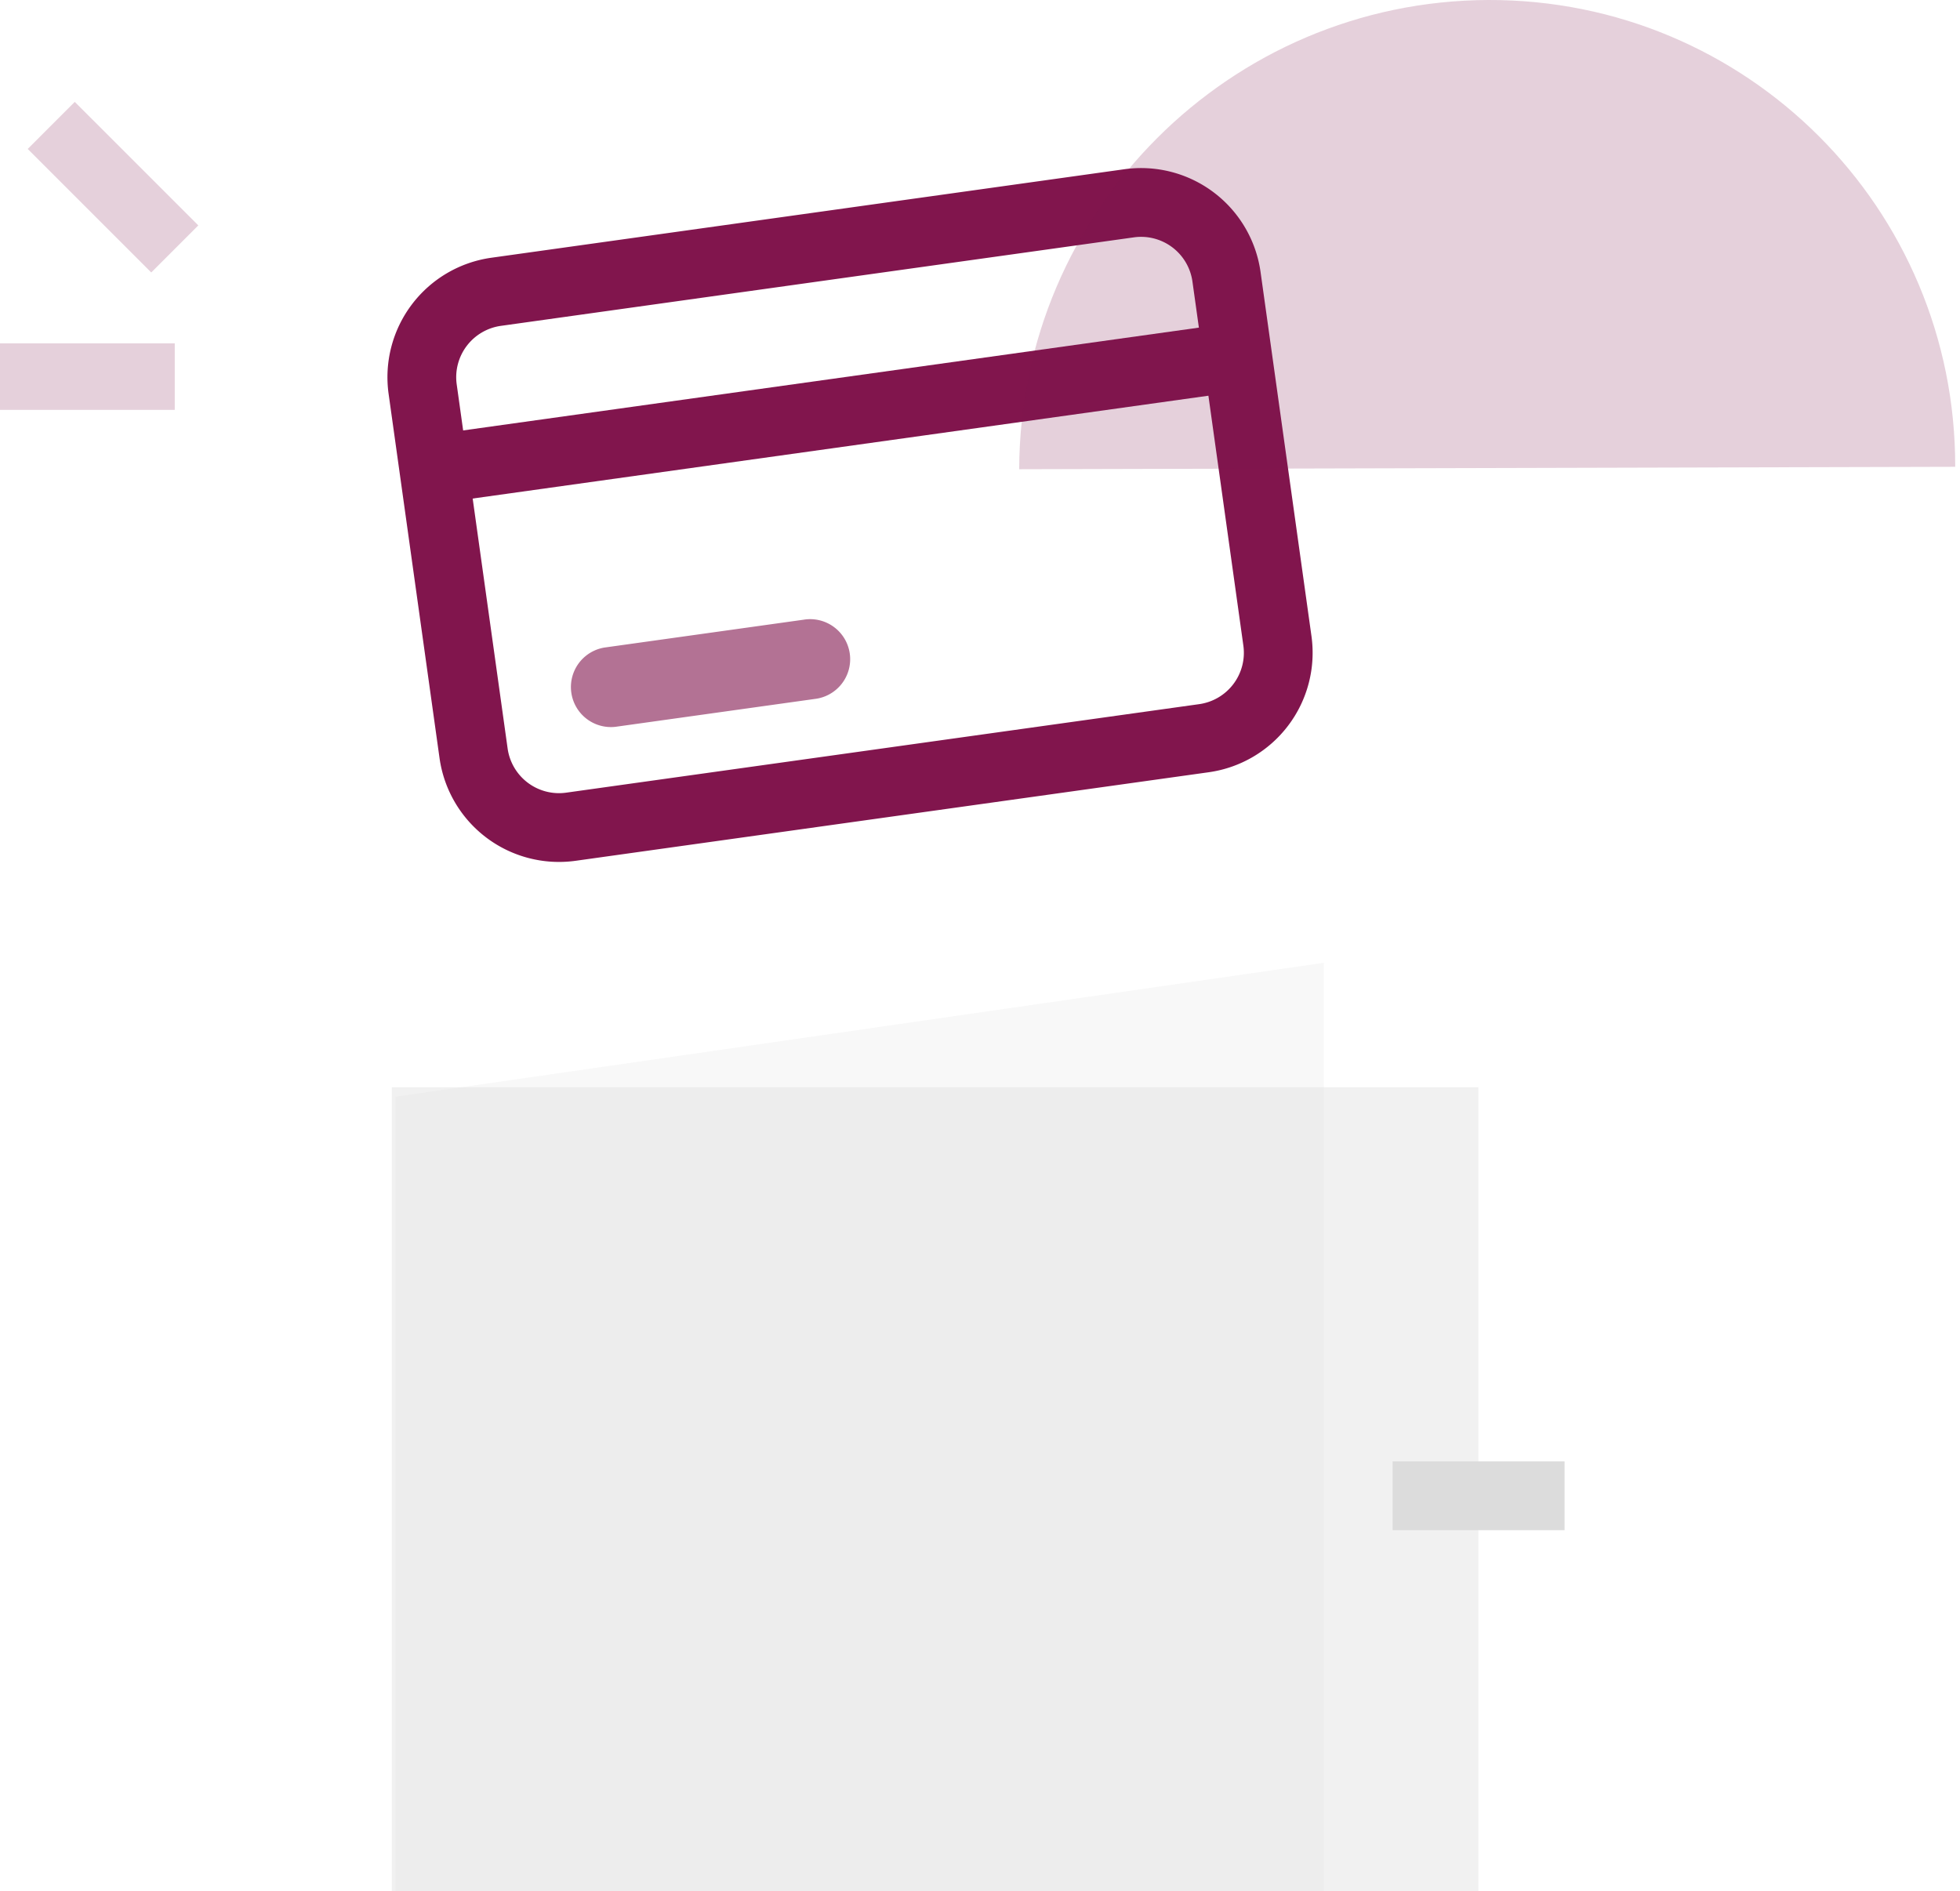
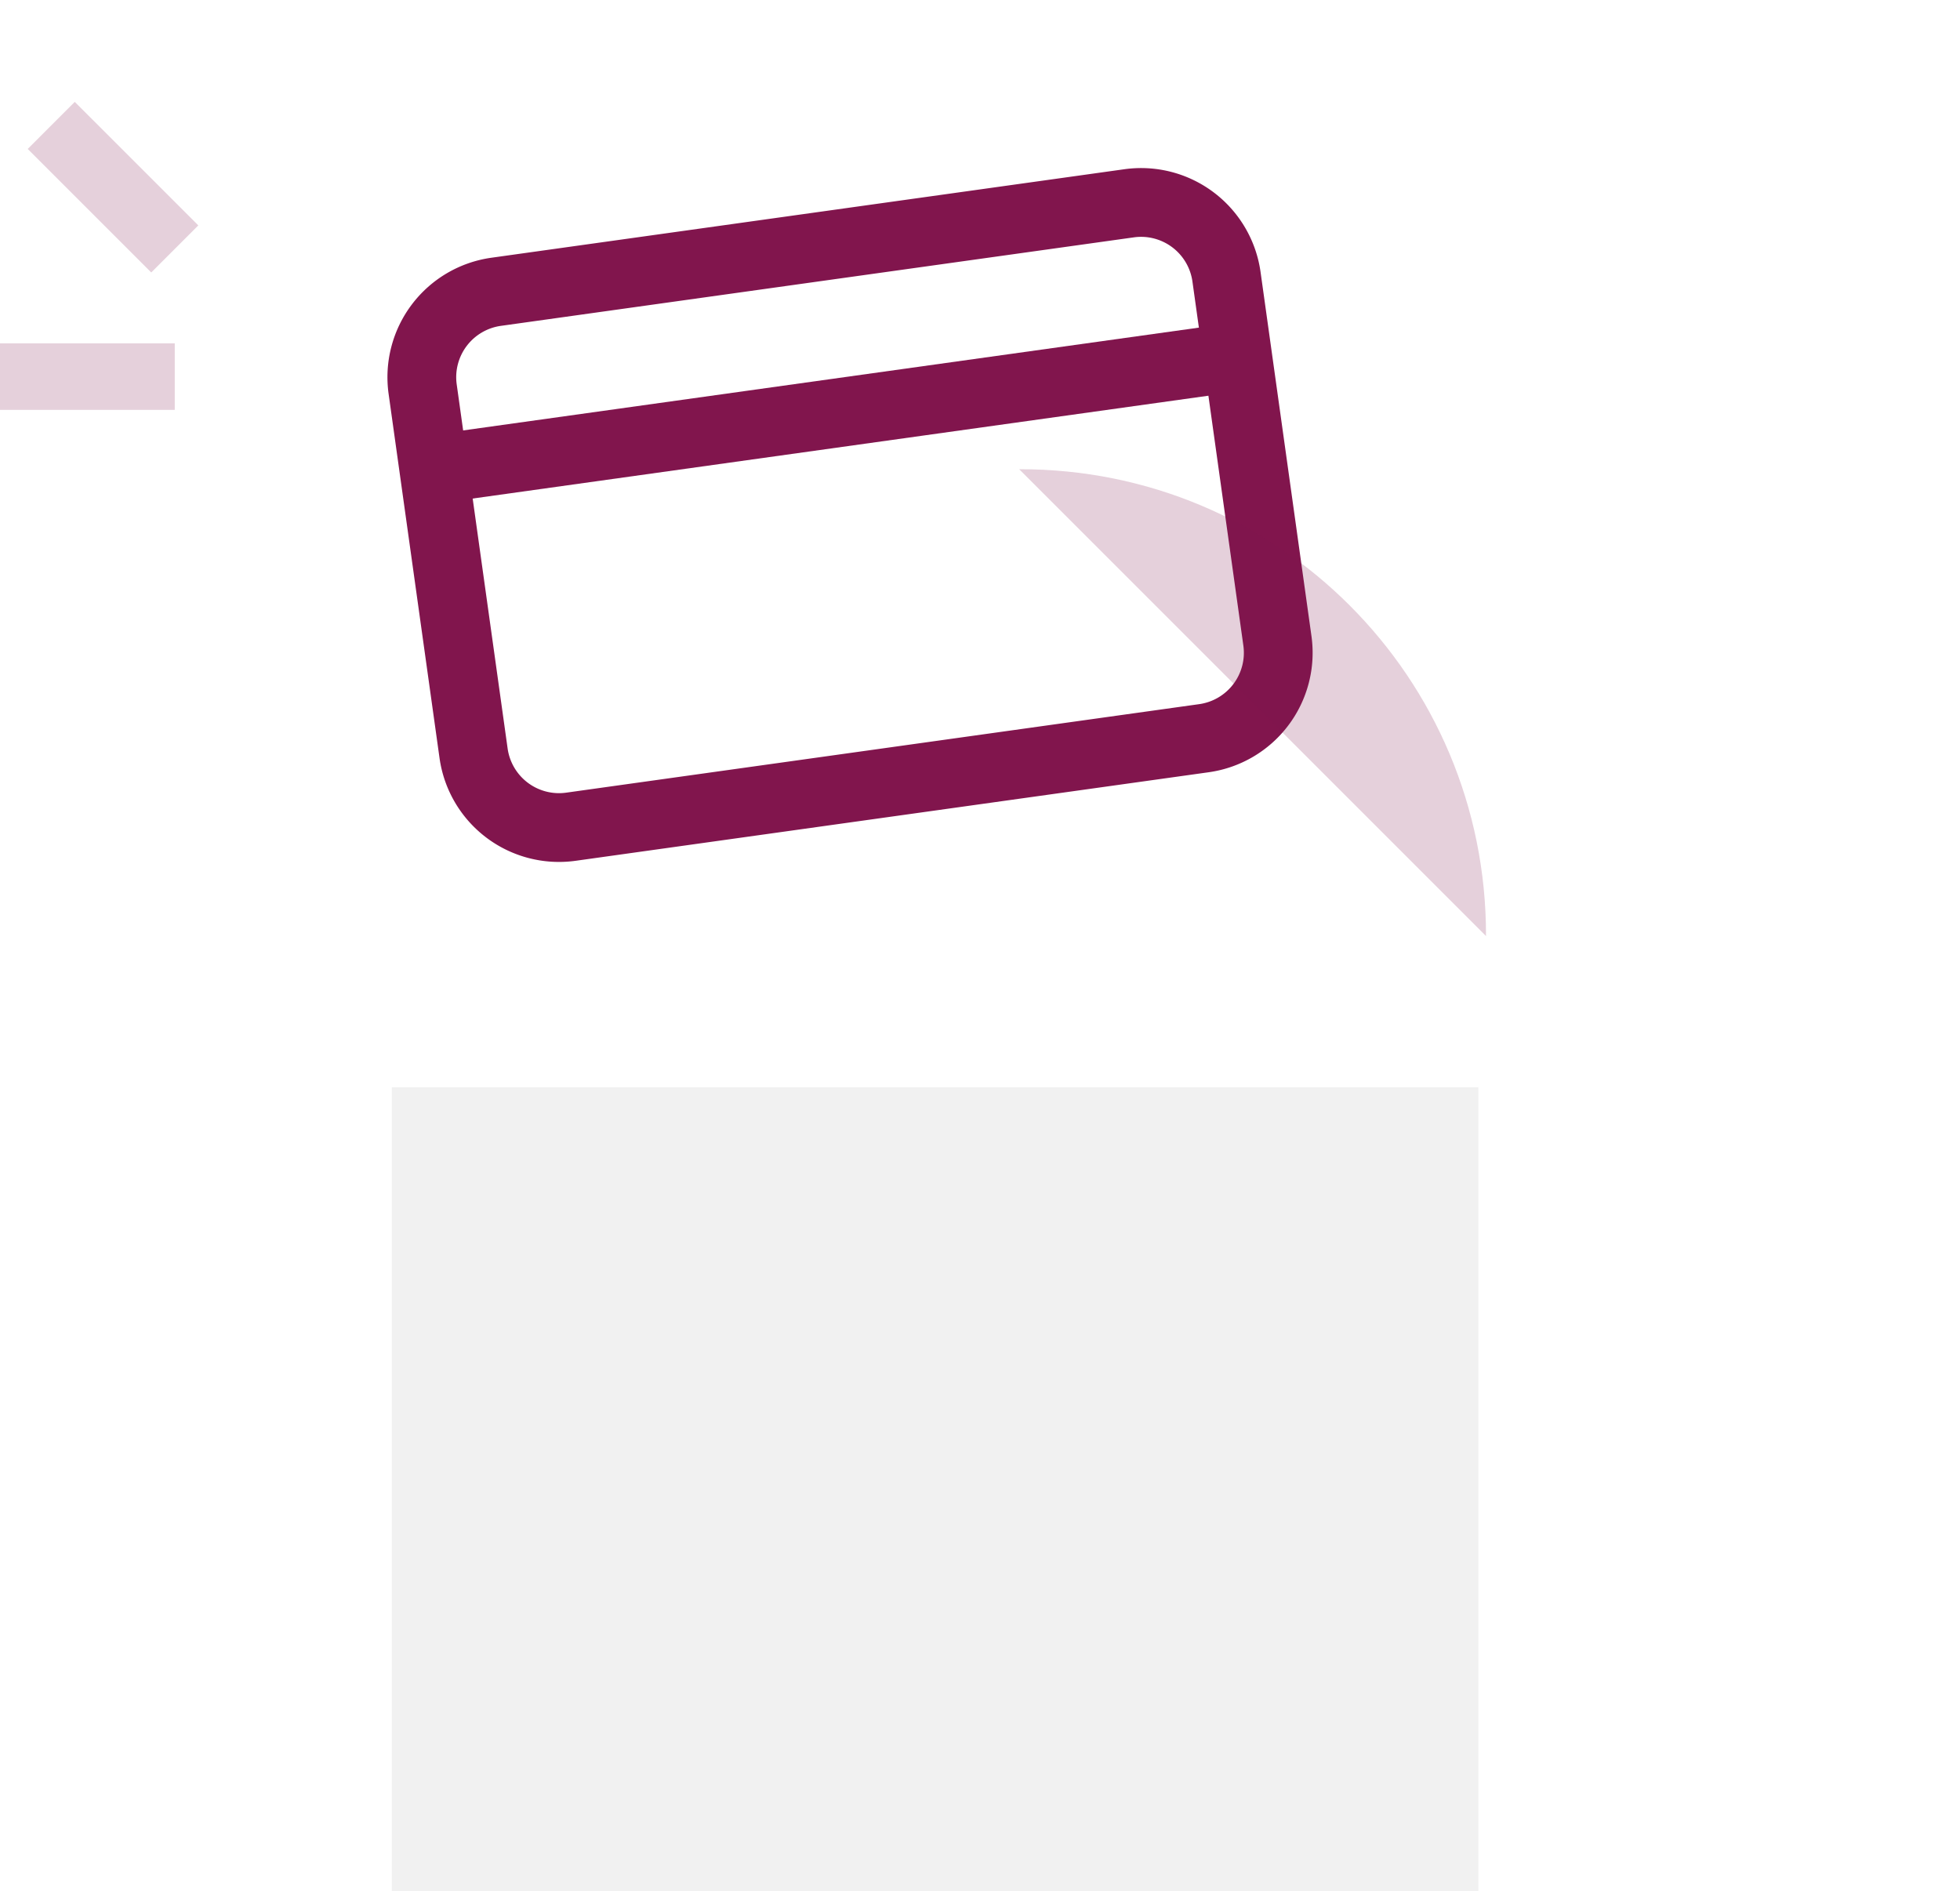
<svg xmlns="http://www.w3.org/2000/svg" width="114" height="110" fill="none" viewBox="0 0 114 110">
  <g clip-path="url(#a)">
    <path fill-rule="evenodd" clip-rule="evenodd" d="M29.134 18.953a3.017 3.017 0 0 0-2.57 3.405l2.961 21.176a3.017 3.017 0 0 0 3.406 2.57l36.817-5.148a3.017 3.017 0 0 0 2.57-3.406l-2.962-21.175a3.017 3.017 0 0 0-3.405-2.57l-36.817 5.148Zm-6.531 3.96a7.017 7.017 0 0 1 5.977-7.922l36.817-5.148a7.017 7.017 0 0 1 7.921 5.978l2.961 21.176a7.017 7.017 0 0 1-5.978 7.92l-36.816 5.149a7.017 7.017 0 0 1-7.921-5.978l-2.961-21.176Z" fill="#81154D" />
    <path fill-rule="evenodd" clip-rule="evenodd" d="M72.259 22.74 25.51 29.274l-.553-3.962 46.747-6.532.554 3.962Z" fill="#81154D" />
-     <path opacity=".6" d="m46.748 36.043-11.586 1.62a2.328 2.328 0 0 0 .645 4.61l11.586-1.62a2.328 2.328 0 1 0-.645-4.61Z" fill="#81154D" />
-     <path opacity=".2" d="M59.28 27.292C59.32 12.272 71.54.05 86.57 0c15.031-.04 27.182 12.12 27.151 27.151" fill="#81154D" />
-     <path fill-rule="evenodd" clip-rule="evenodd" d="M91 89H81v-4h10v4Z" fill="#DCDCDC" />
-     <path opacity=".2" d="M23 63.79V110h54V56l-54 7.79Z" fill="#DCDCDC" />
+     <path opacity=".2" d="M59.28 27.292c15.031-.04 27.182 12.12 27.151 27.151" fill="#81154D" />
    <path opacity=".4" d="M22.79 110V63.237h63.2V110h-63.2Z" fill="#DCDCDC" />
    <path opacity=".2" fill-rule="evenodd" clip-rule="evenodd" d="m4.348 5.926 7.185 7.184-2.737 2.737-7.184-7.184 2.736-2.737ZM0 19.969h10.164v3.87H0v-3.87Z" fill="#81154D" />
  </g>
  <defs>
    <clipPath id="a">
      <path fill="#fff" d="M0 0h113.733v110H0z" />
    </clipPath>
  </defs>
</svg>